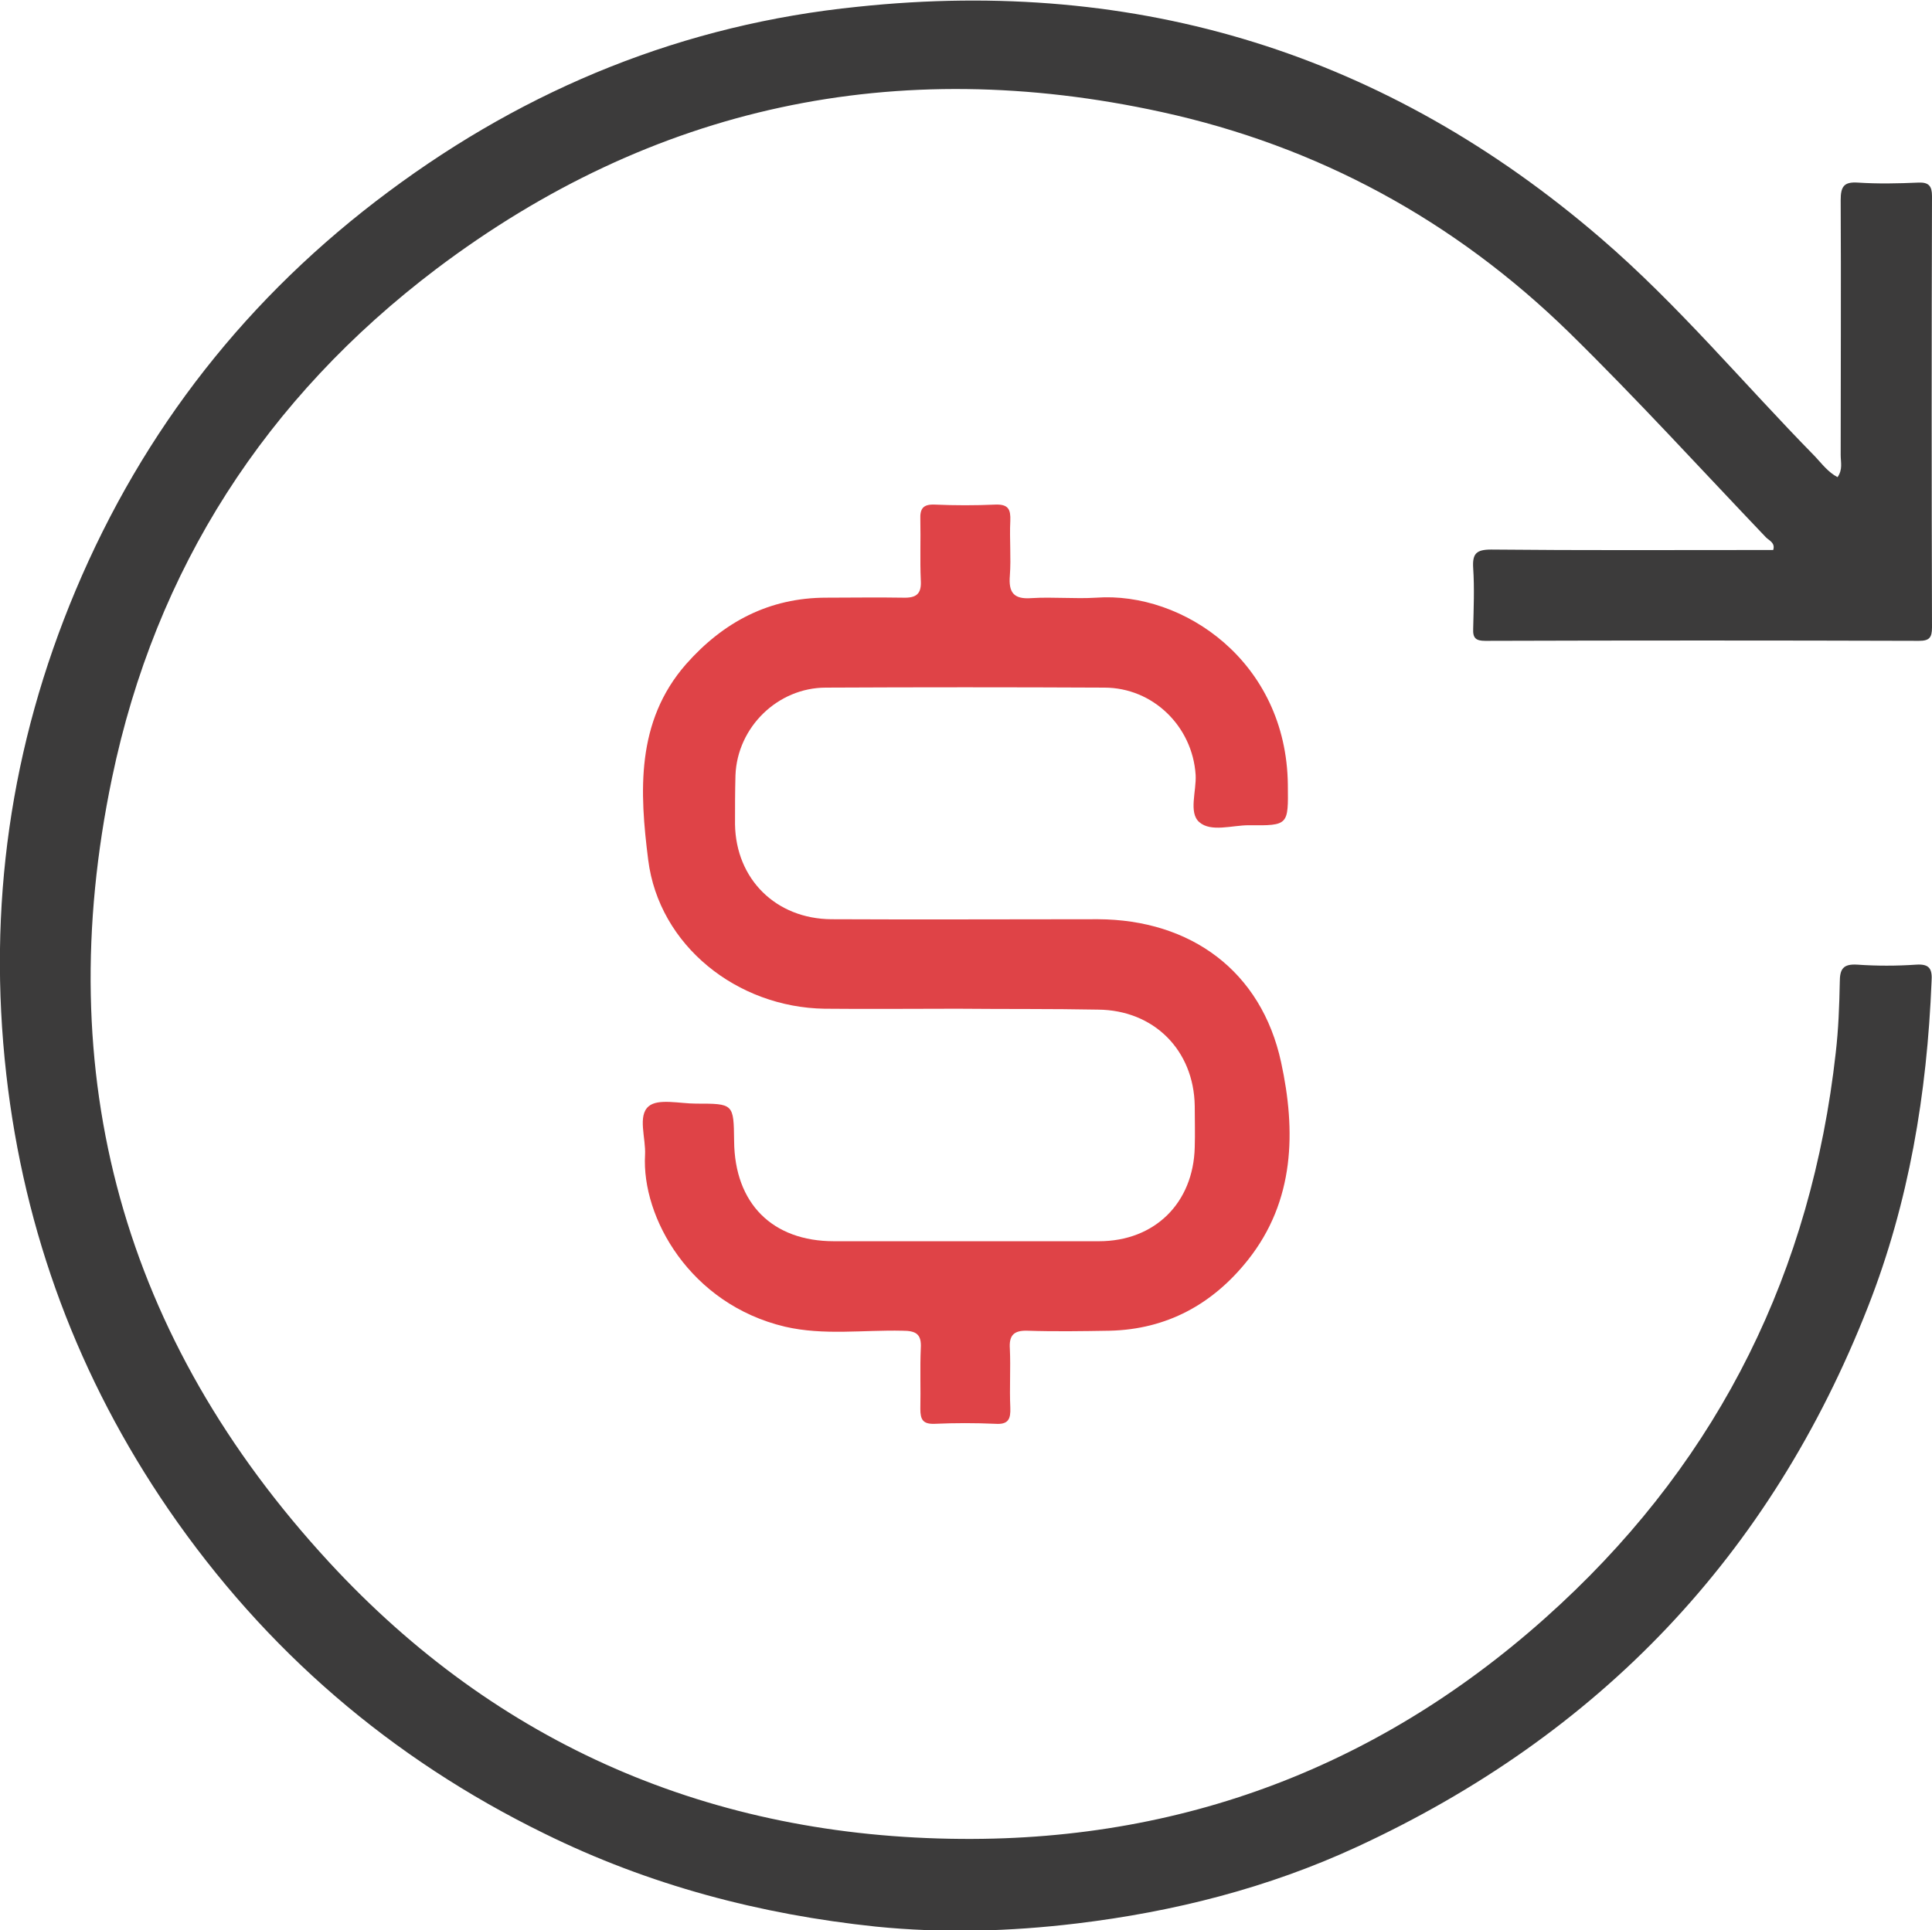
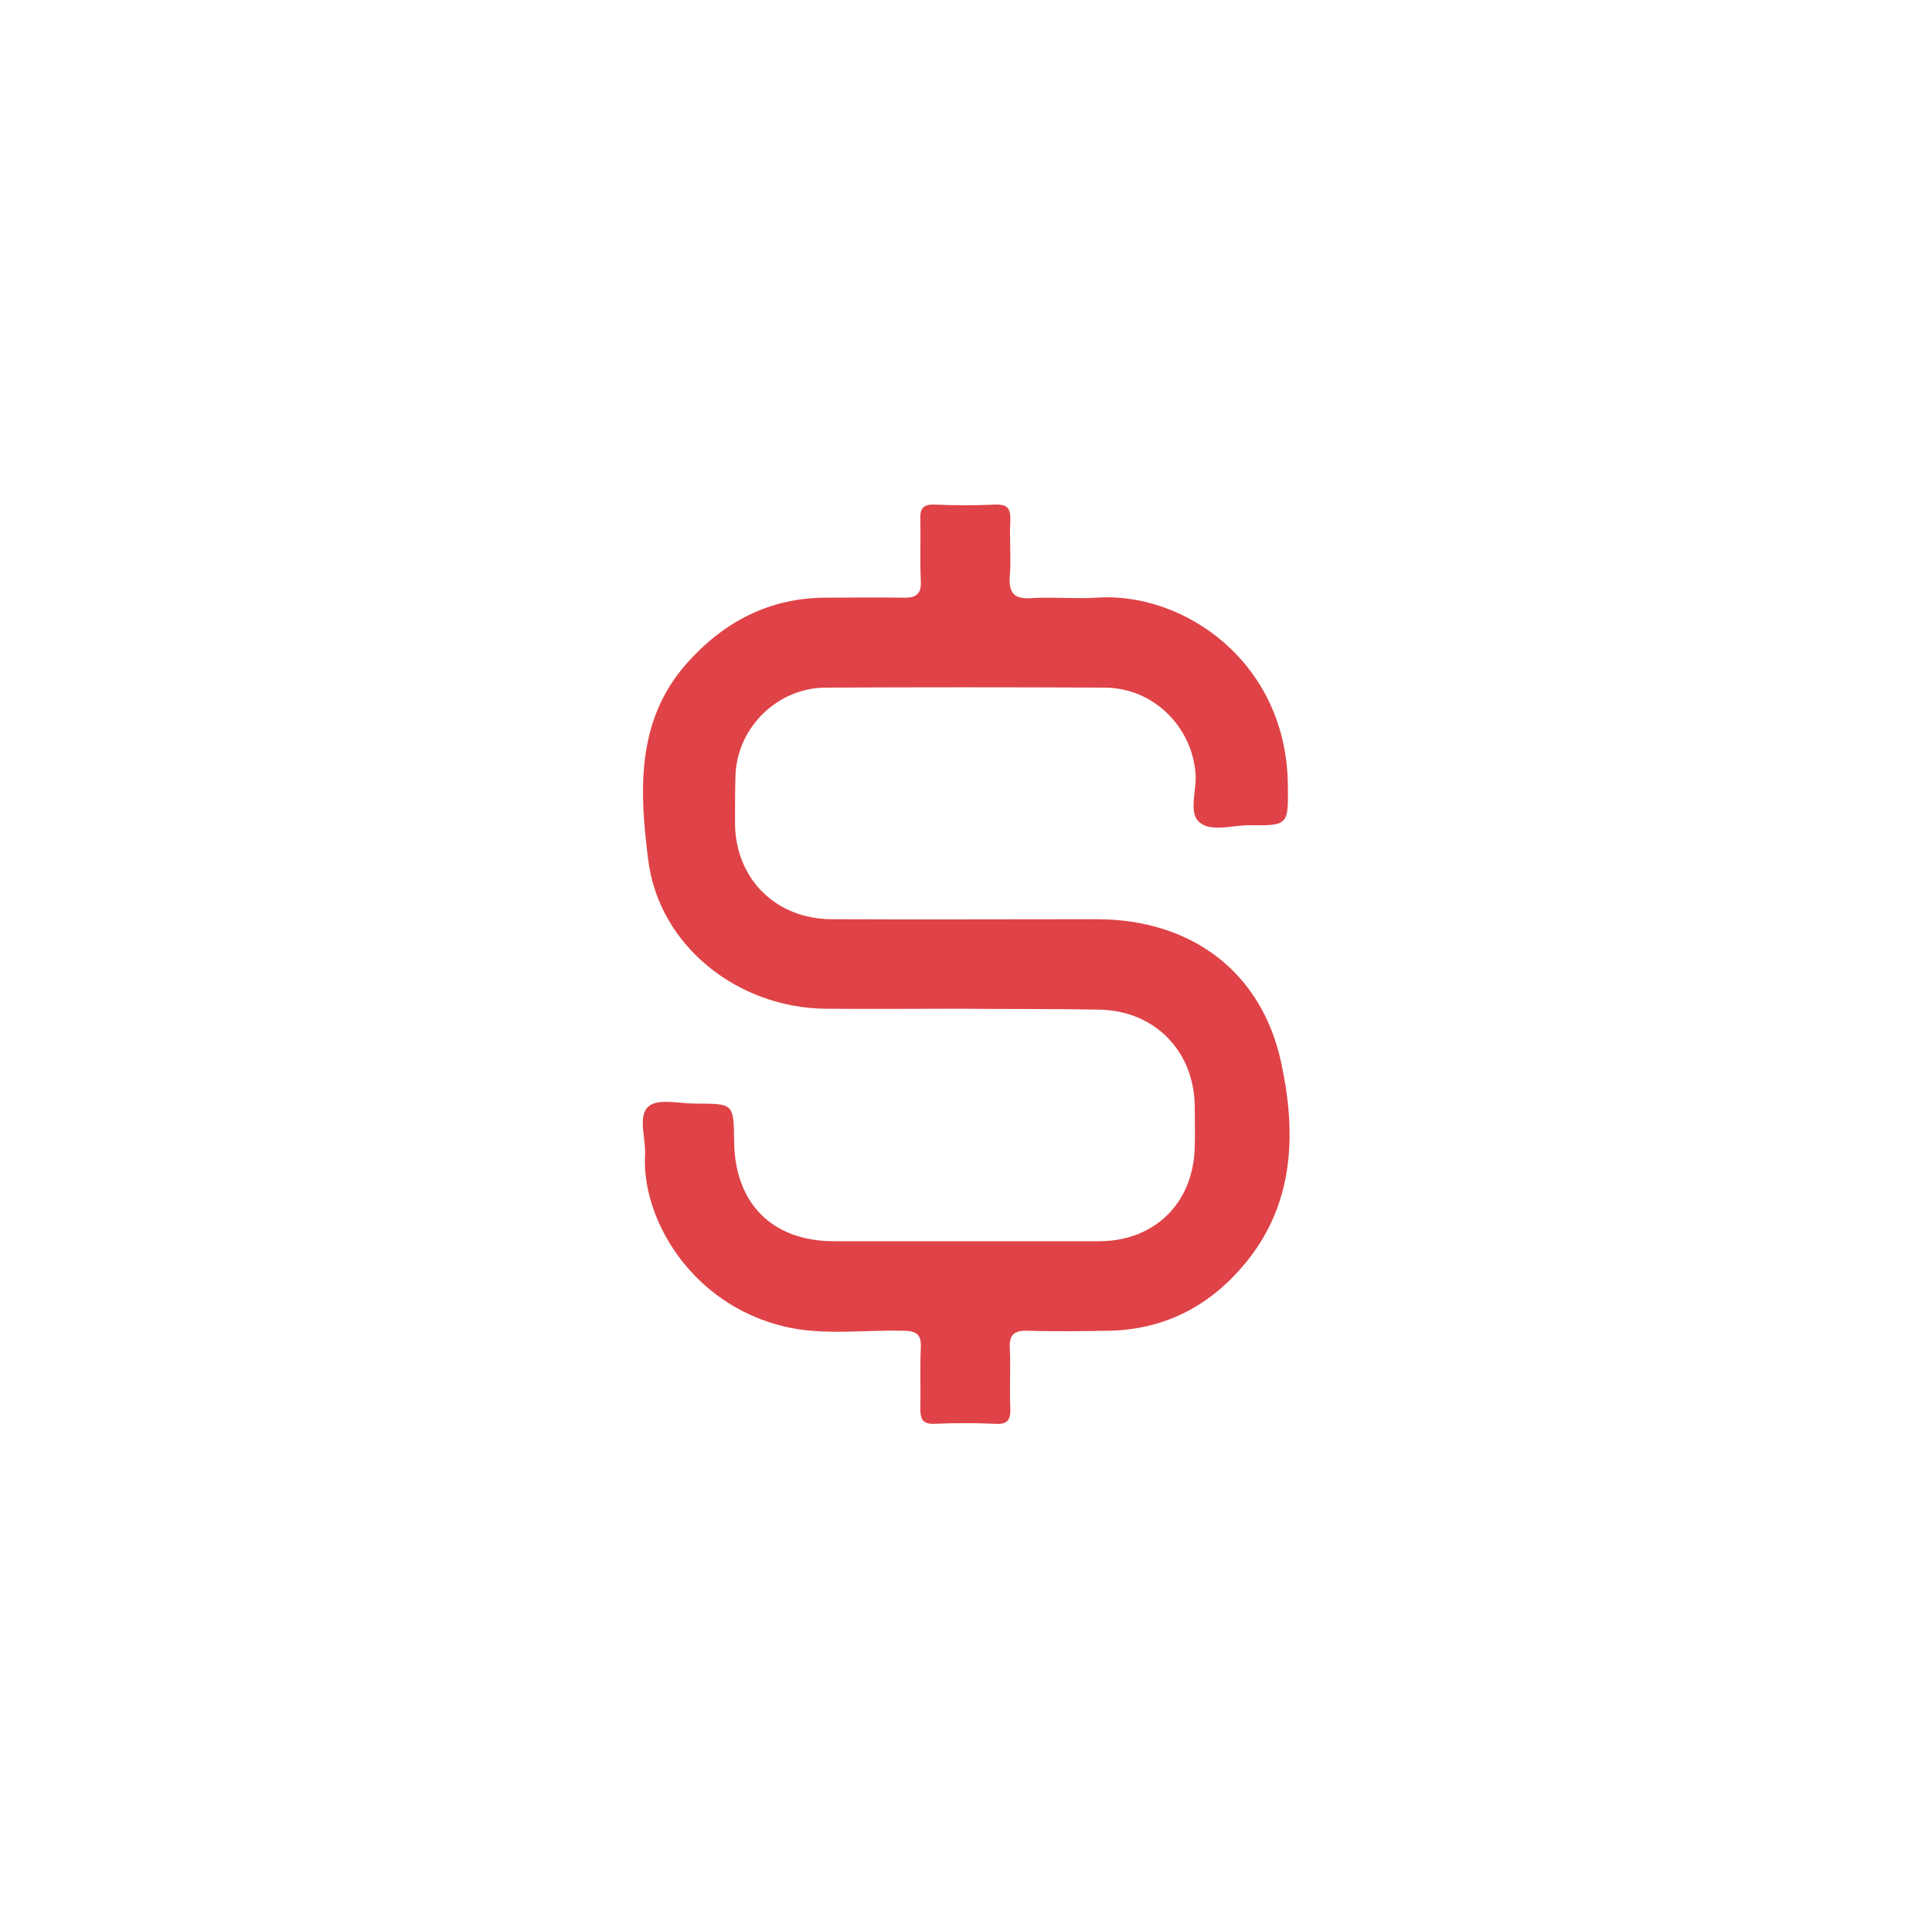
<svg xmlns="http://www.w3.org/2000/svg" version="1.1" id="Ñëîé_1" x="0" y="0" viewBox="0 0 429.5 429.2" xml:space="preserve">
  <style>
  </style>
-   <path d="M408.5 106.1c1.2-1.7.7-3.3.7-4.9 0-18.9.1-37.8 0-56.7 0-3 .7-4.1 3.8-3.9 4.5.3 9 .2 13.5 0 2.3-.1 3 .8 3 3-.1 32-.1 63.9 0 95.9 0 2.3-.6 3-2.9 3-32.1-.1-64.2-.1-96.4 0-2.1 0-2.8-.6-2.7-2.7.1-4.5.3-9 0-13.5-.2-3.2.7-4.1 4-4.1 19.9.2 39.8.1 59.7.1h3c.5-1.6-.9-2.1-1.6-2.8-14.5-15.2-28.7-30.8-43.8-45.6-25.5-24.9-55.8-41.4-90.6-49C199.2 12 145.1 23.5 97 59.8 59.1 88.5 34.6 126.4 24.9 173c-13.8 66.2 2.5 124.7 48.2 174.3 37.6 40.8 85.2 61.2 140.6 61.6 51.1.4 95.8-17.4 133.2-52.2 35.6-33.1 55.8-74.2 61.2-122.6.6-5.2.8-10.4.9-15.7 0-2.9.7-4.1 3.9-3.9 4.3.3 8.7.3 13.1 0 3-.2 3.6 1 3.4 3.8-1 24.8-5 49-14.1 72.2-21.7 55.4-59.8 95.3-113.7 120.2-19.7 9.1-40.6 14.4-62.2 17-14.9 1.8-29.8 2.2-44.7.7-25.7-2.7-50.4-9.2-73.7-20.7-34.1-16.7-62-40.7-83.5-72-20-29.2-32.1-61.5-36.1-96.8-4.2-37.2.9-73.1 15.4-107.6 15.1-35.9 38.4-65.5 69.6-88.7 31-23.1 65.7-37.2 104.3-41.1C253.1-5.1 308.3 12 355.9 53c17.2 14.8 31.7 32.3 47.6 48.5 1.5 1.6 2.9 3.5 5 4.6z" fill="#3c3b3b" />
  <path d="M212.9 224.3c-9.9 0-19.8.1-29.6 0-19.4-.3-36.8-14-39.2-33.1-1.9-15-2.8-30.7 8.4-43.5 8.3-9.4 18.5-14.8 31.2-14.8 5.7 0 11.3-.1 17 0 3 .1 4.2-.8 4-3.9-.2-4.5 0-9-.1-13.5-.1-2.4.6-3.4 3.2-3.3 4.5.2 9 .2 13.5 0 2.9-.1 3.4 1.1 3.3 3.6-.2 4.1.2 8.2-.1 12.2-.3 3.7.8 5.3 4.8 5 4.8-.3 9.6.2 14.4-.1 19.3-1.4 42.3 14.2 42.6 41.6.1 9 .2 9.1-8.7 9-3.7 0-8.4 1.6-11-.7-2.4-2.1-.6-6.9-.8-10.5-.7-10.8-9.5-19.4-20.3-19.4-20.6-.1-41.3-.1-61.9 0-10.7 0-19.7 8.8-20.1 19.5-.1 3.6-.1 7.3-.1 10.9.2 12.2 9.1 21 21.4 21.1 19.8.1 39.5 0 59.3 0 20.6.1 36.3 11.5 40.7 31.8 3.3 15.2 3.1 30.8-7.4 44-7.8 9.8-18 15.4-30.7 15.7-6.1.1-12.2.2-18.3 0-3.1-.1-4.1 1.1-3.9 4 .2 4.3-.1 8.7.1 13.1.1 2.5-.4 3.8-3.3 3.6-4.5-.2-9-.2-13.5 0-2.6.1-3.2-.9-3.2-3.3.1-4.5-.1-9 .1-13.5.2-3.2-1.1-3.9-4.1-3.9-8.7-.2-17.5 1.1-26.1-.9-21.1-5-31.9-24.3-31.1-38.2.2-3.7-1.7-8.7.8-10.8 2.1-1.8 6.9-.6 10.5-.6 8.4 0 8.4 0 8.5 8.3.1 13.9 8.5 22.3 22.2 22.3h58.9c12.4 0 21-8.5 21.3-20.9.1-3.1 0-6.1 0-9.2-.2-12.4-9.1-21.3-21.5-21.4-10.3-.2-20.8-.1-31.2-.2 0 .1 0 .1 0 0z" fill="#df4347" />
</svg>